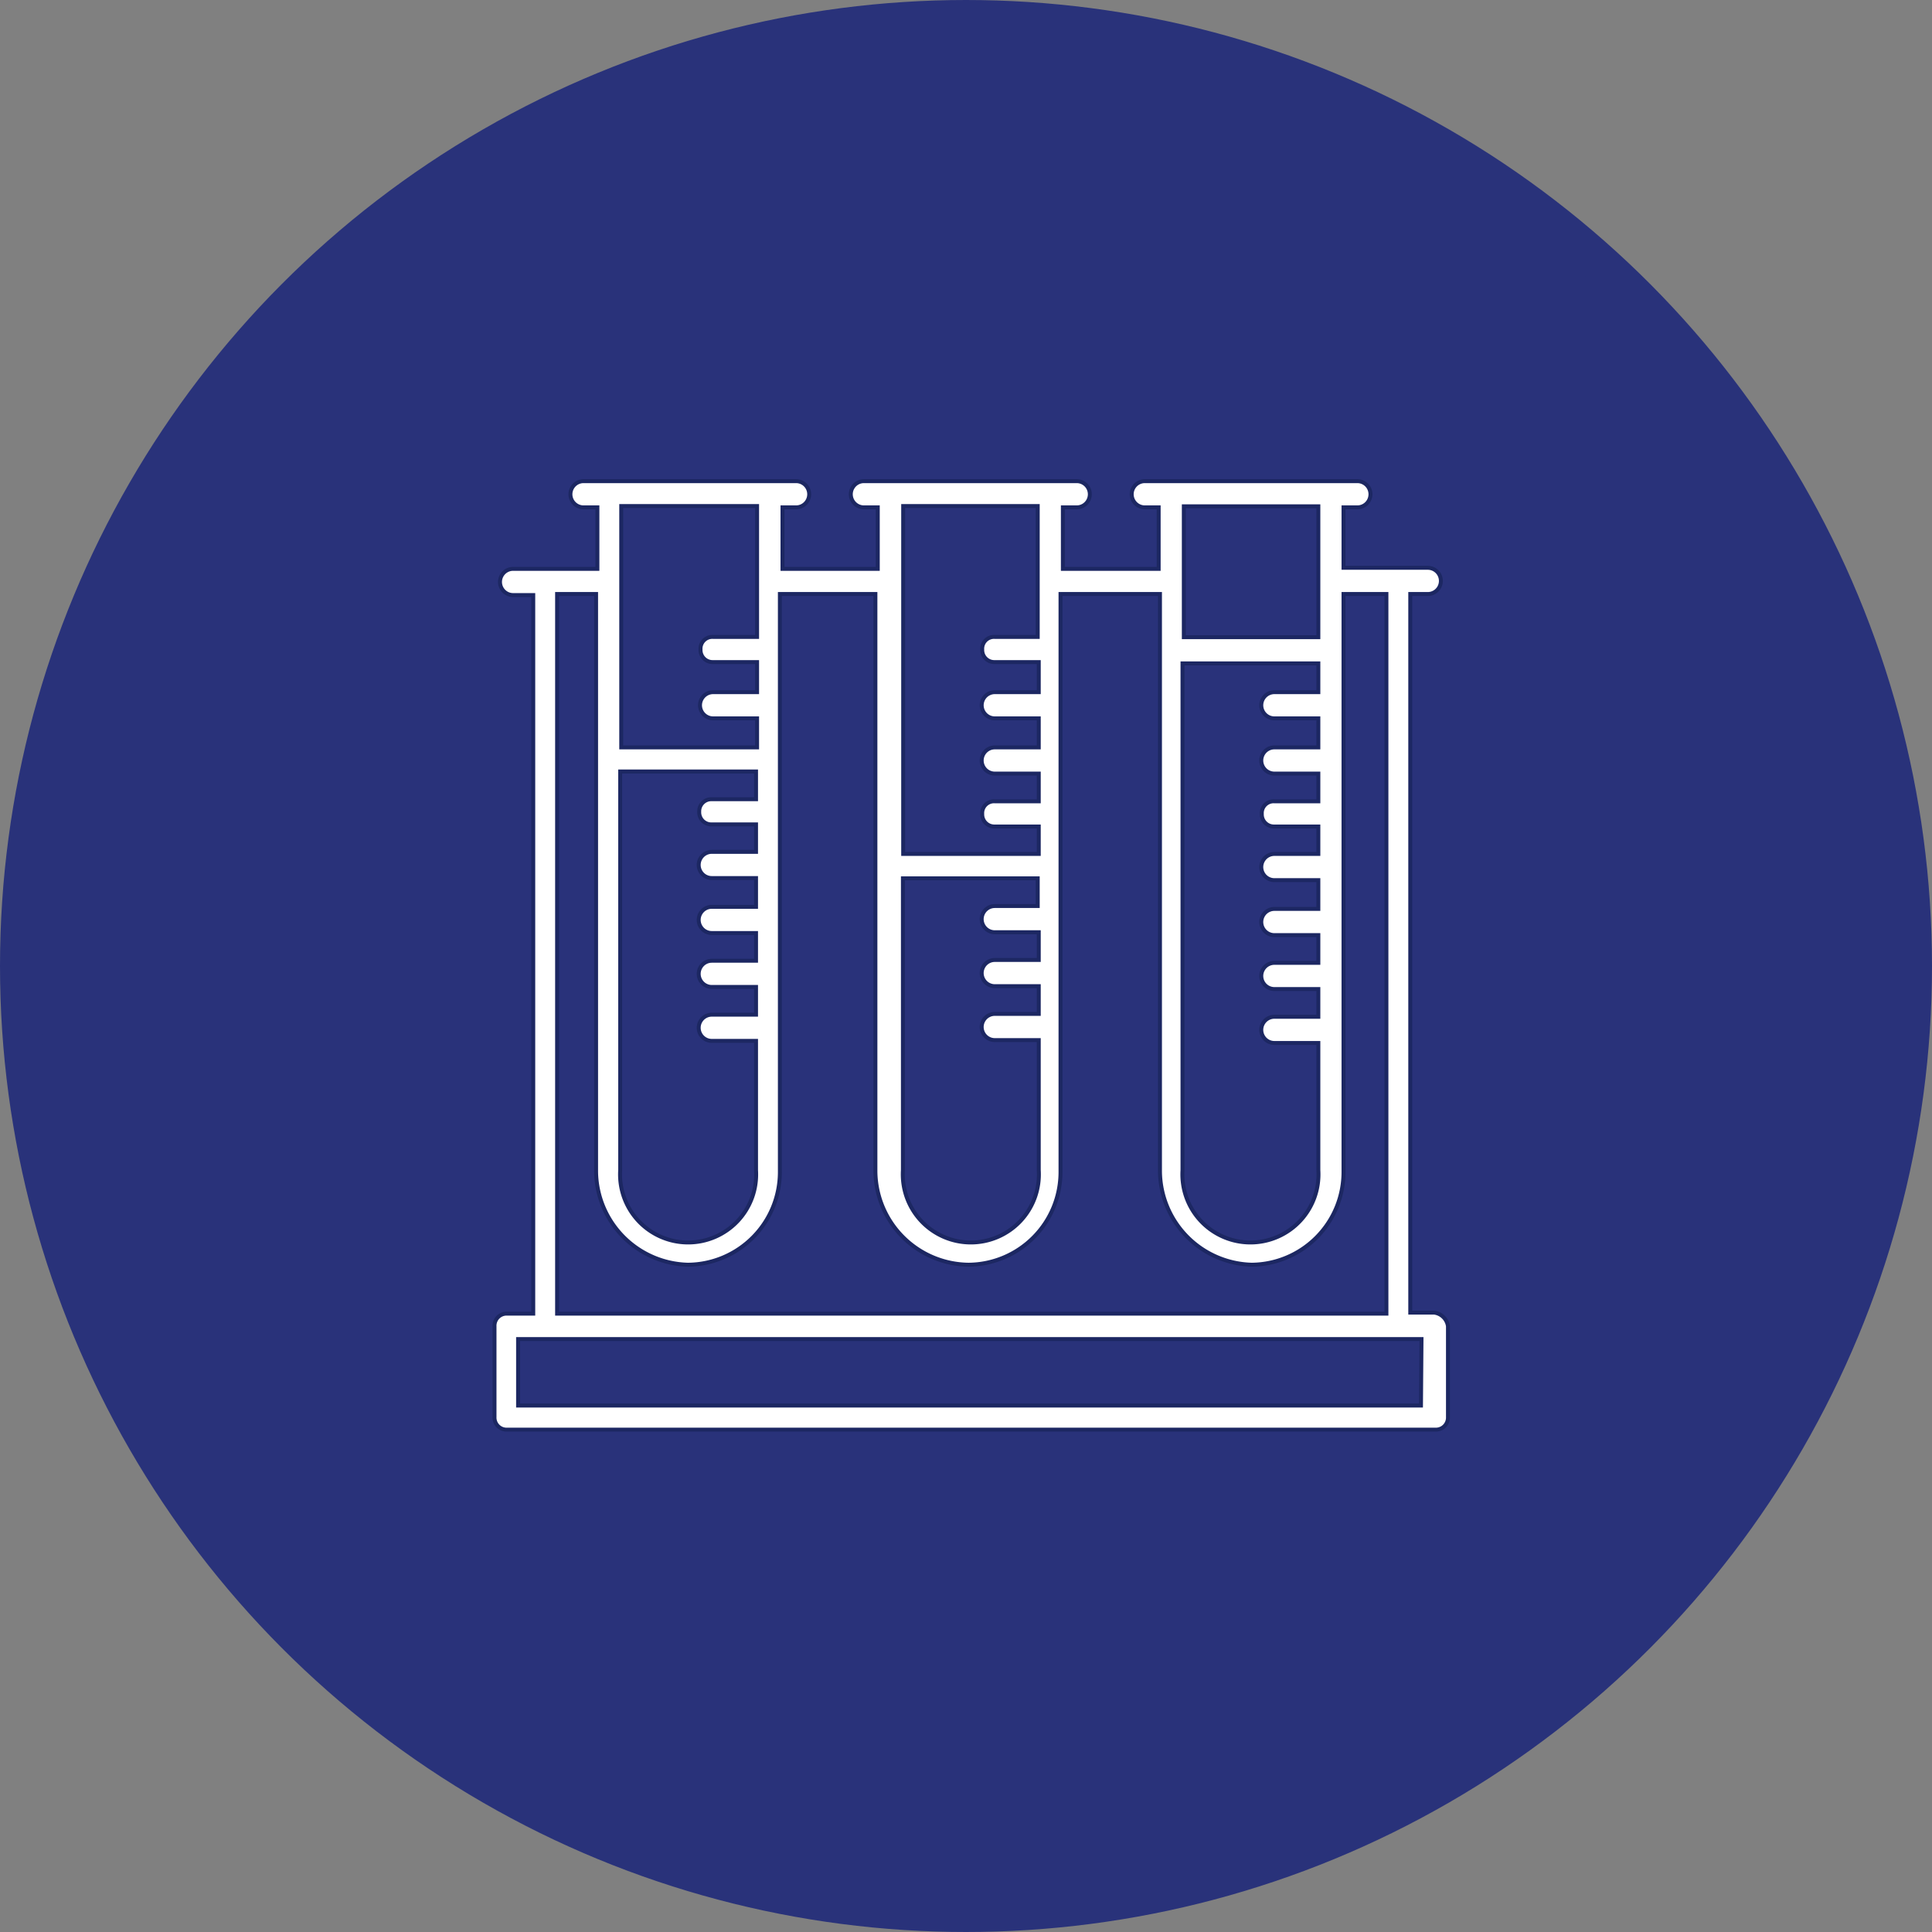
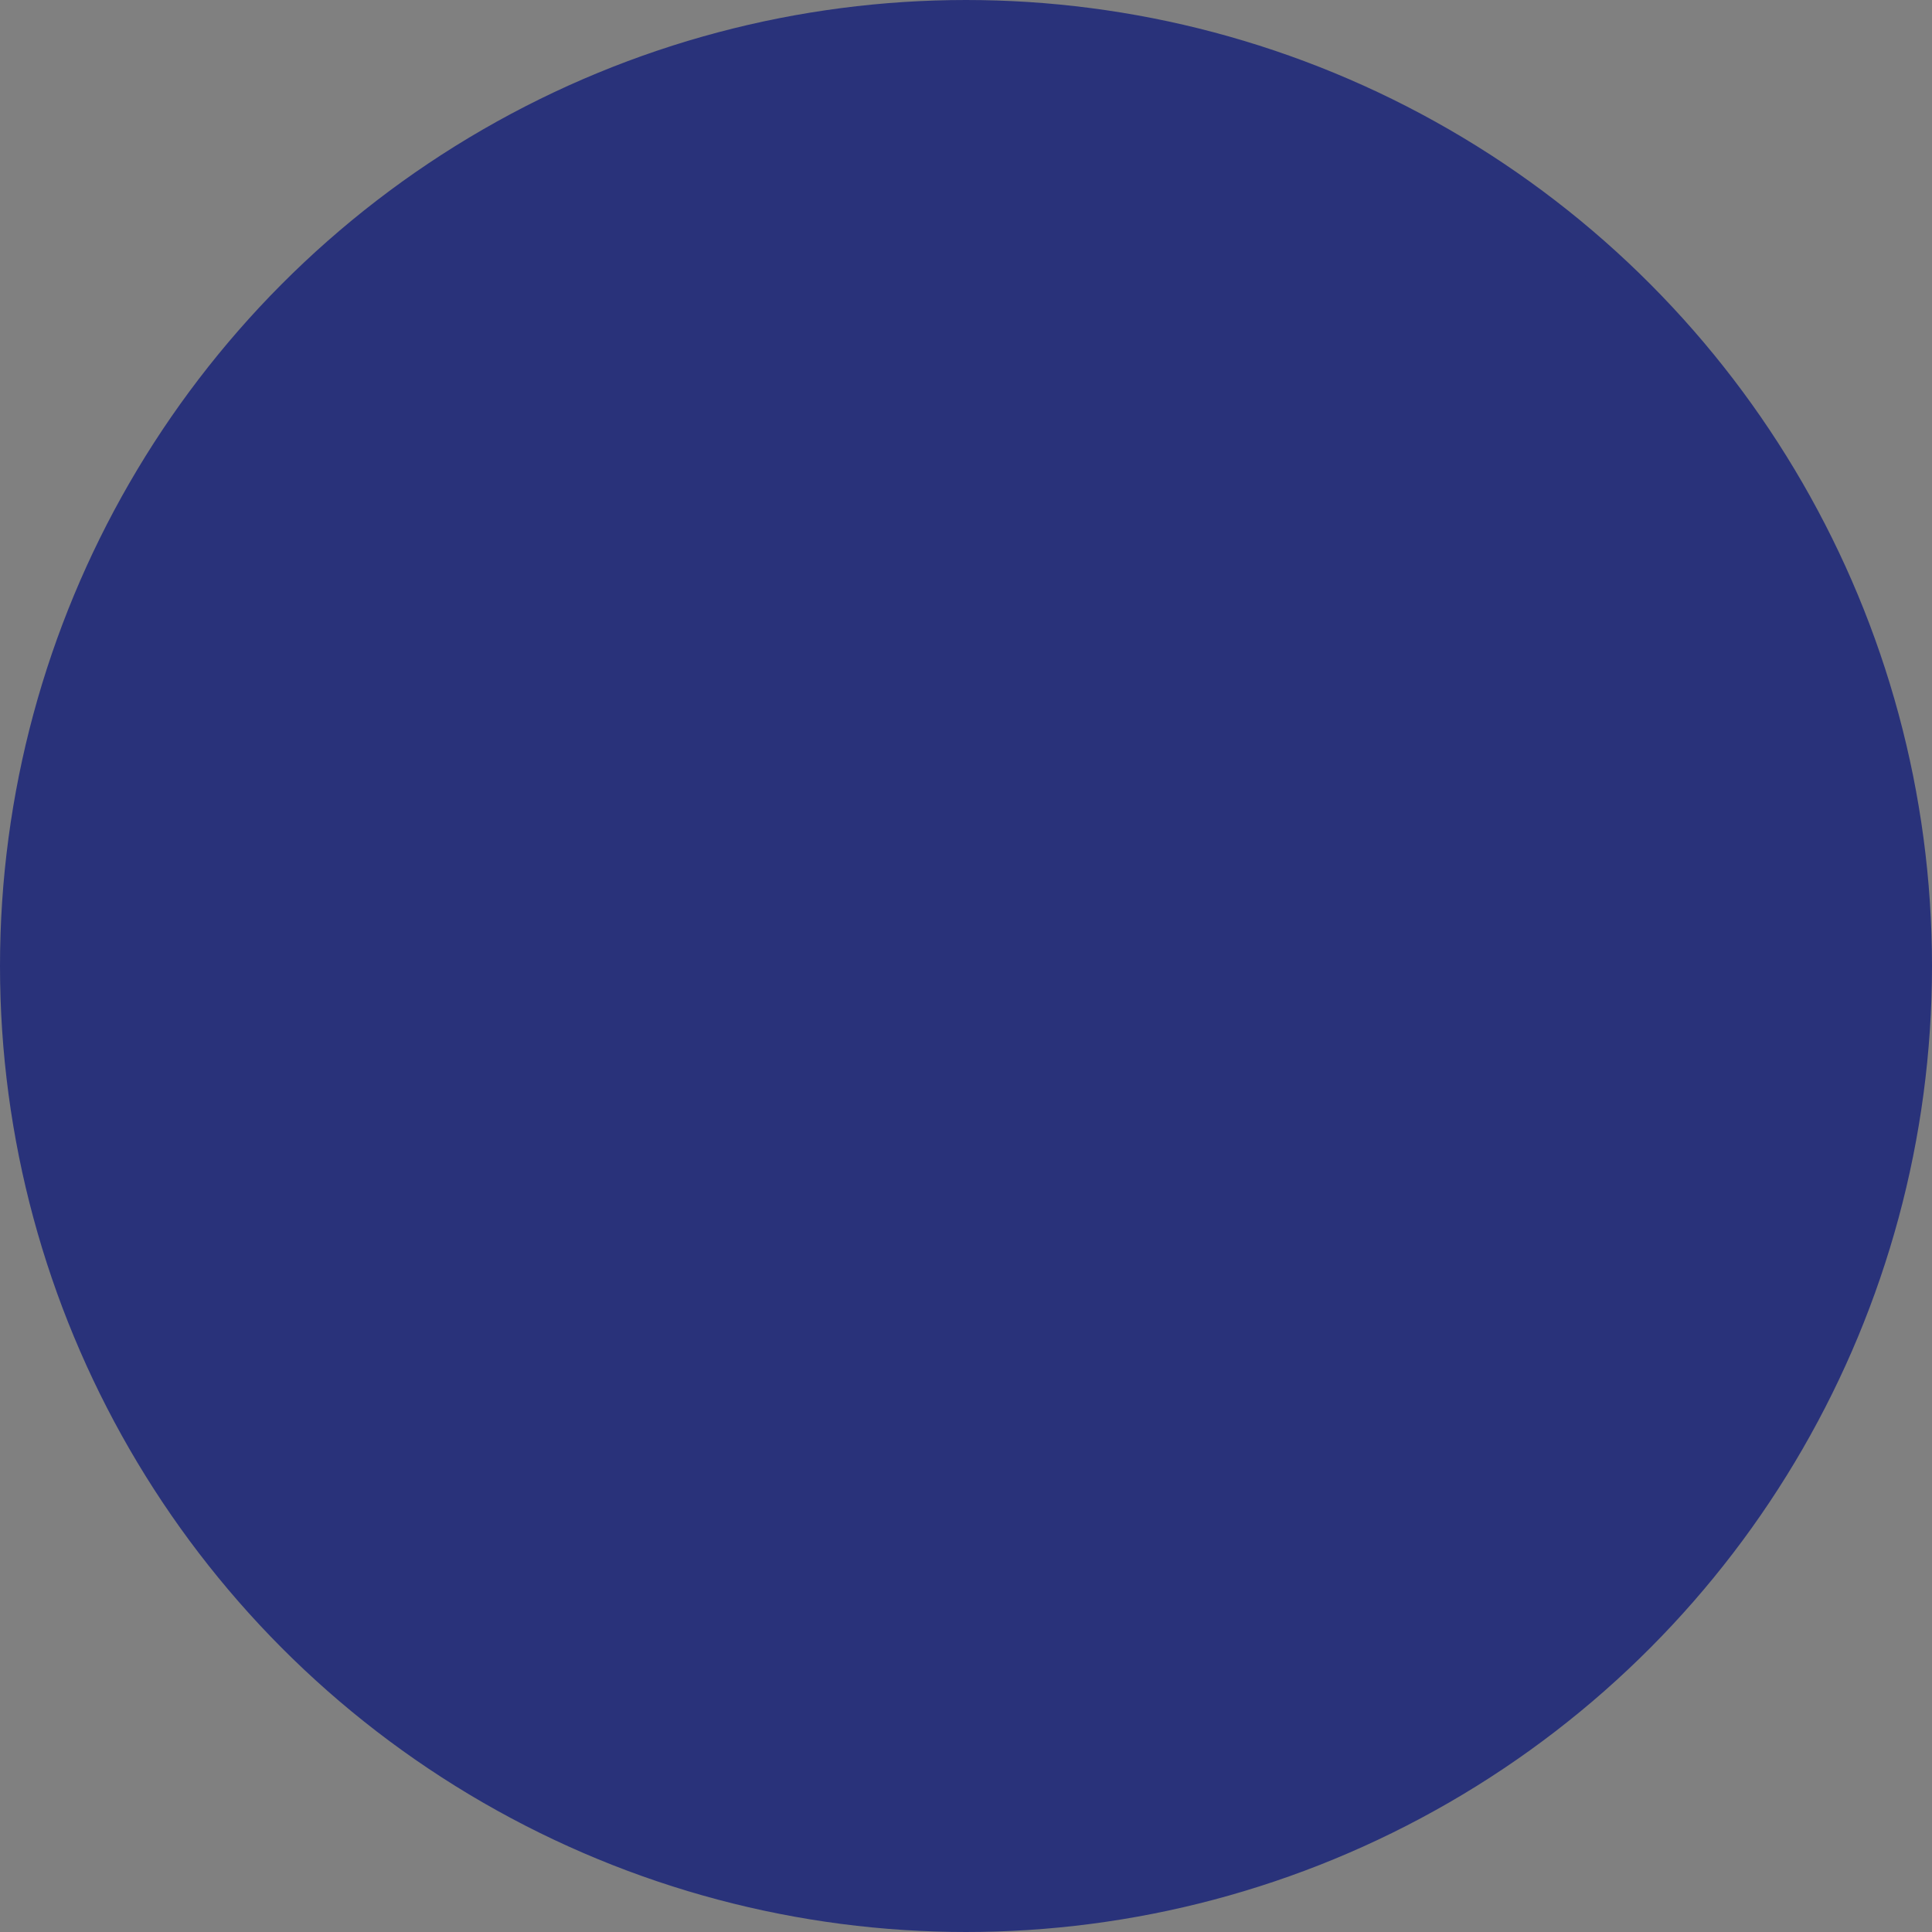
<svg xmlns="http://www.w3.org/2000/svg" viewBox="0 0 73.8 73.8">
  <rect x="0" y="0" width="73.8" height="73.8" fill="#808080" stroke="none" />
  <defs>
    <style>.cls-1{fill:#29327a;stroke:#29327a;stroke-width:1.5px;}.cls-1,.cls-2{stroke-miterlimit:10;}.cls-2{fill:#fff;stroke:#1c2762;stroke-width:0.15px;}</style>
  </defs>
  <g id="Calque_2" data-name="Calque 2">
    <g id="Calque_1-2" data-name="Calque 1">
      <circle class="cls-1" cx="36.9" cy="36.9" r="36.15" />
-       <path class="cls-2" d="M54.78,50.14h-.91V22.69h.67a.48.48,0,0,0,0-1H51.32V19.38h.53a.49.49,0,0,0,0-1H43.73a.49.49,0,0,0,0,1h.53v2.35H40.6V19.38h.53a.49.49,0,0,0,0-1H33a.49.49,0,0,0,0,1h.53v2.35H29.89V19.38h.52a.49.49,0,1,0,0-1H22.29a.49.49,0,0,0,0,1h.53v2.35H19.6a.48.48,0,0,0,0,1h.77V50.18h-1a.46.46,0,0,0-.48.48v3.47a.46.46,0,0,0,.48.48H54.83a.46.46,0,0,0,.48-.48V50.66A.61.61,0,0,0,54.78,50.14Zm-9.56-24.8h5.14v1.1H48.68a.48.48,0,1,0,0,1h1.68v1.11H48.68a.48.48,0,0,0,0,1h1.68v1.06H48.68a.45.45,0,0,0-.48.48.46.46,0,0,0,.48.48h1.68v1.05H48.68a.49.49,0,0,0,0,1h1.68v1.1H48.68a.48.48,0,1,0,0,1h1.68v1.06H48.68a.48.48,0,1,0,0,1h1.68v1.06H48.68a.48.48,0,1,0,0,1h1.68V44.7a2.6,2.6,0,1,1-5.19,0V25.34Zm5.14-6v5H45.22v-5ZM34.5,33.55h5.14v1.06H38a.48.48,0,0,0,0,1h1.68v1.06H38a.48.48,0,1,0,0,1h1.68v1.06H38a.48.48,0,0,0,0,1h1.68V44.7a2.6,2.6,0,1,1-5.19,0V33.55Zm5.14-14.22v5H38a.45.45,0,0,0-.48.48.46.46,0,0,0,.48.48h1.68v1.15H38a.48.48,0,0,0,0,1h1.68v1.11H38a.48.48,0,1,0,0,1h1.68v1.06H38a.45.45,0,0,0-.48.48.46.46,0,0,0,.48.48h1.68v1.05H34.5V19.33ZM23.73,29.47h5.15v1.06H27.19a.46.46,0,0,0-.48.48.46.46,0,0,0,.48.48h1.69v1.05H27.19a.49.49,0,0,0,0,1h1.69v1.1H27.19a.48.48,0,0,0,0,1h1.69v1.06H27.19a.48.48,0,0,0,0,1h1.69v1.06H27.19a.48.48,0,1,0,0,1h1.69V44.7a2.6,2.6,0,1,1-5.19,0V29.47Zm5.19-10.14v5H27.24a.45.45,0,0,0-.48.48.46.46,0,0,0,.48.48h1.68v1.15H27.24a.48.48,0,0,0,0,1h1.68v1.11H23.73V19.33Zm-7.64,3.36h1.49V44.75a3.6,3.6,0,0,0,3.51,3.56h0a3.54,3.54,0,0,0,3.51-3.56V22.69h3.65V44.75A3.6,3.6,0,0,0,37,48.31h0a3.54,3.54,0,0,0,3.51-3.56V22.69h3.8V44.75a3.6,3.6,0,0,0,3.51,3.56h0a3.54,3.54,0,0,0,3.5-3.56V22.69h1.64V50.18H21.28Zm33,31H19.79V51.15H54.3Z" />
    </g>
  </g>
</svg>